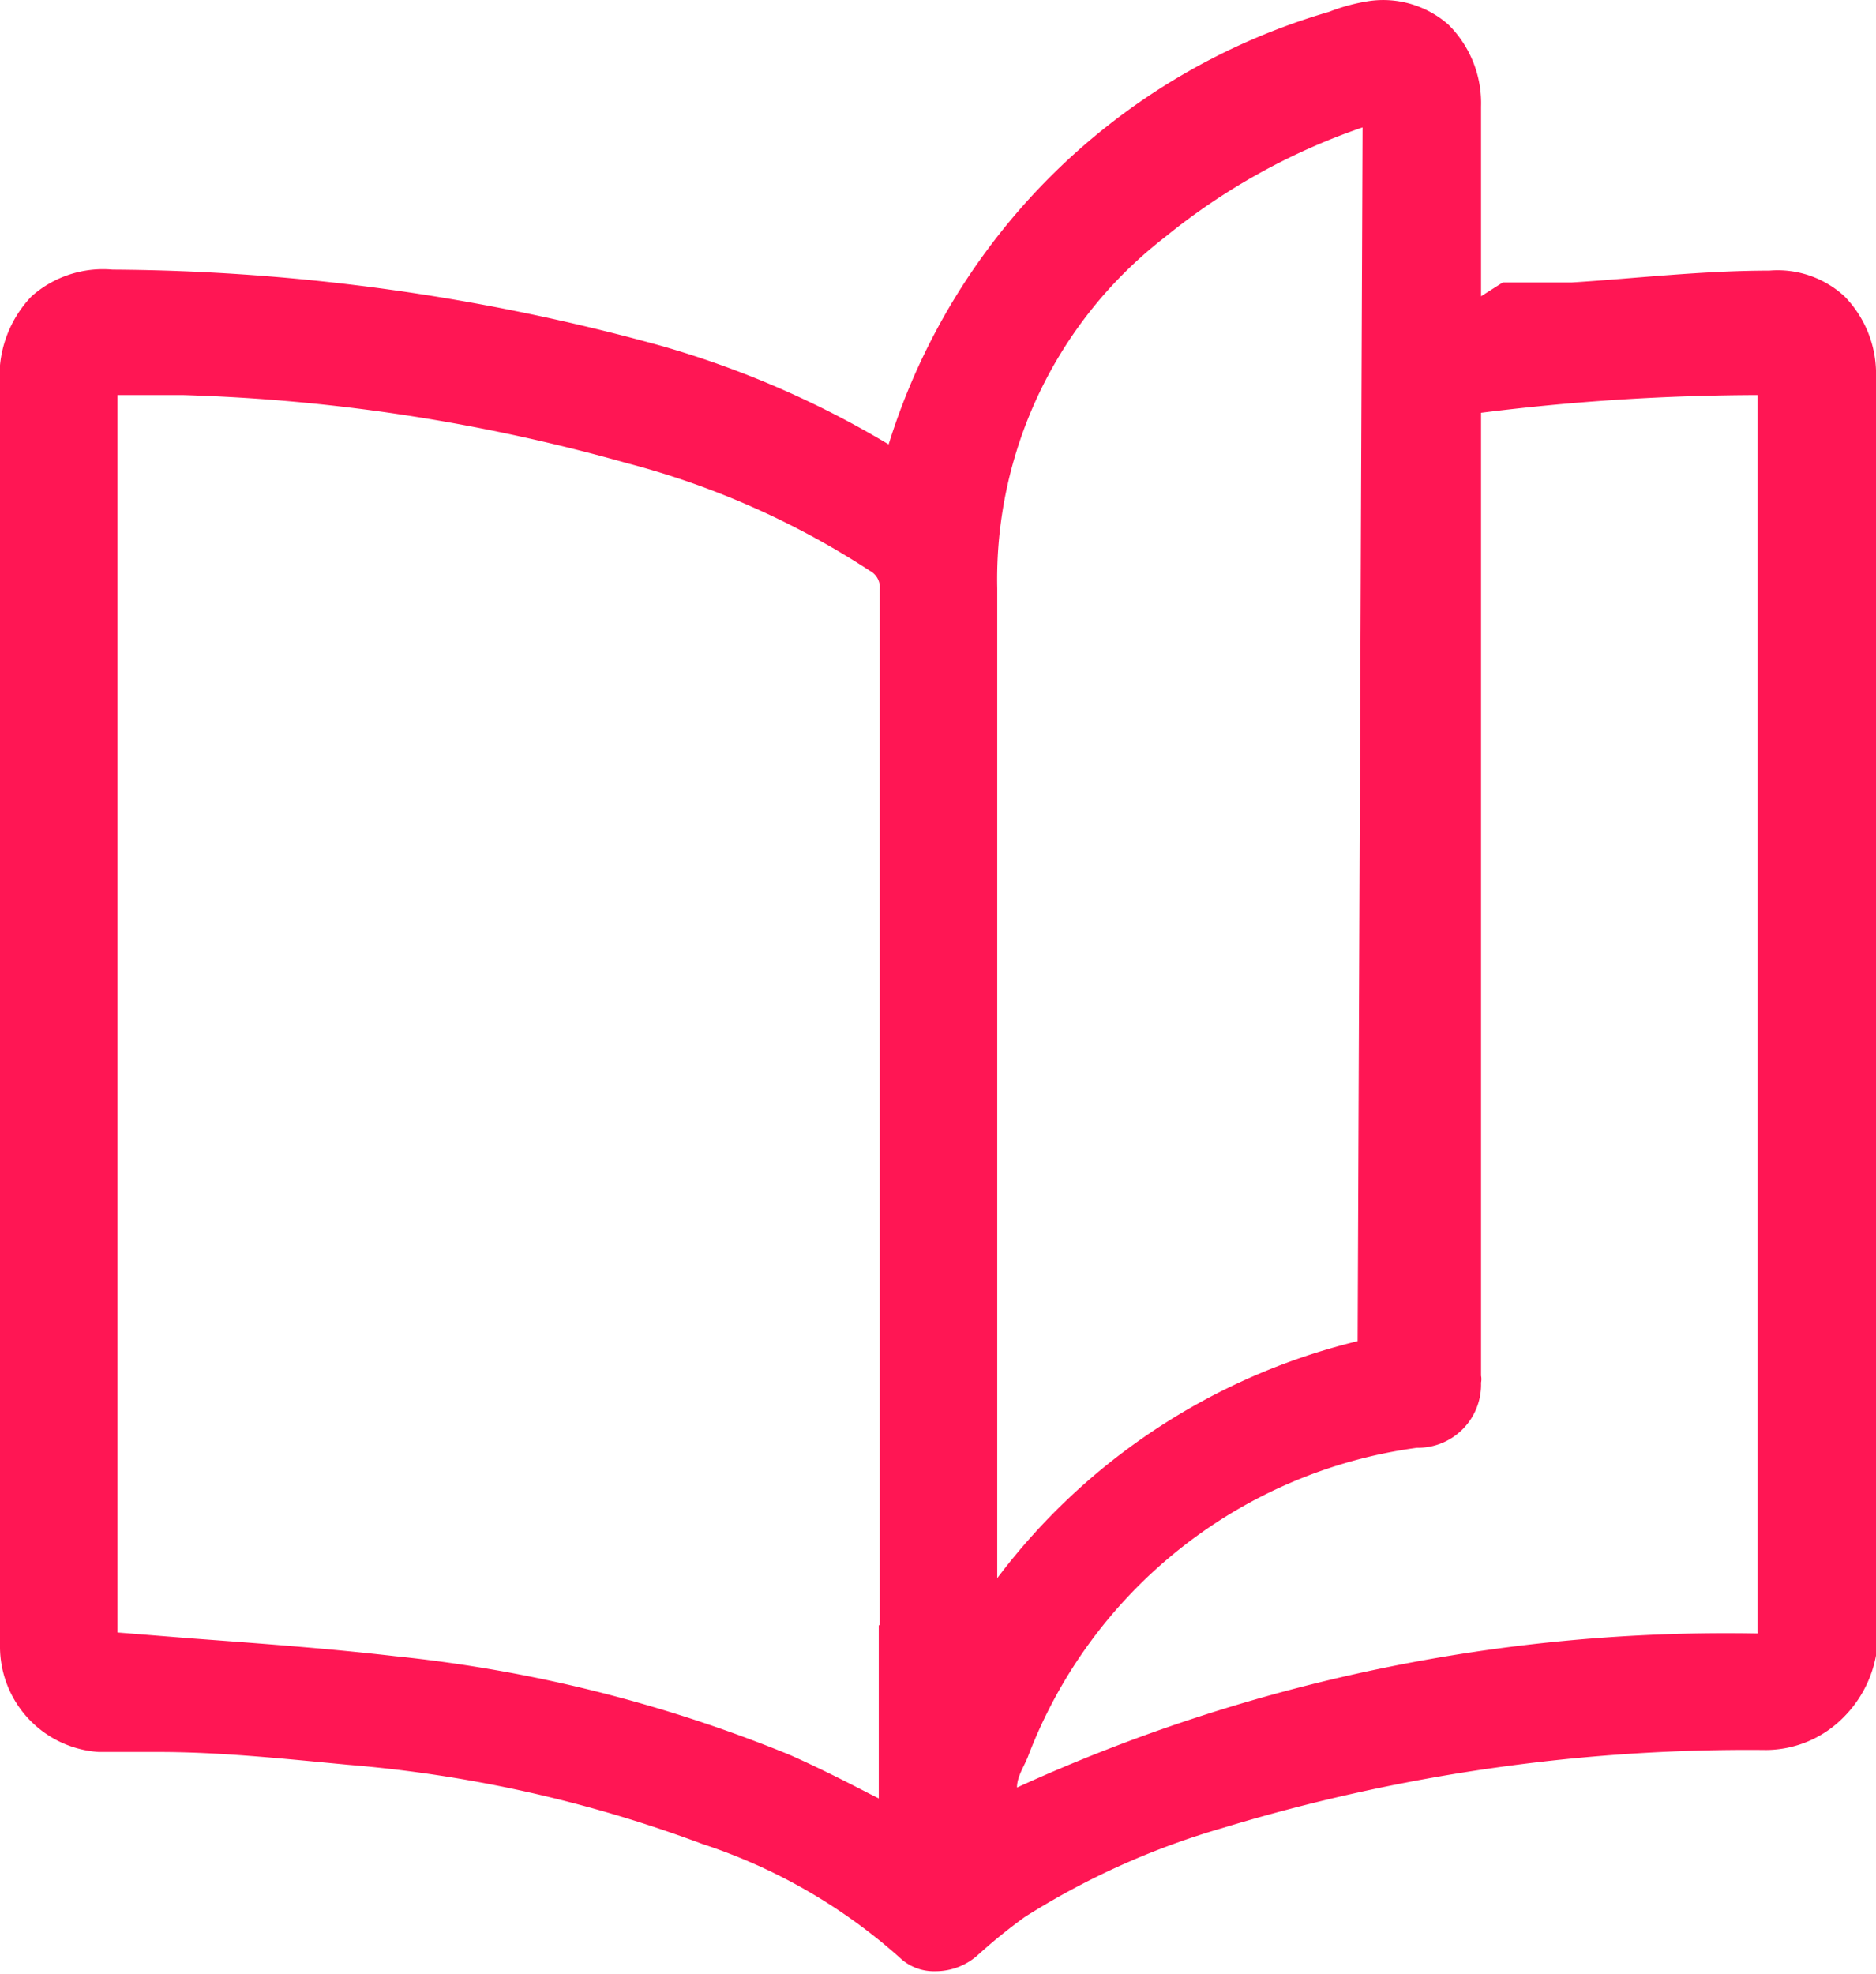
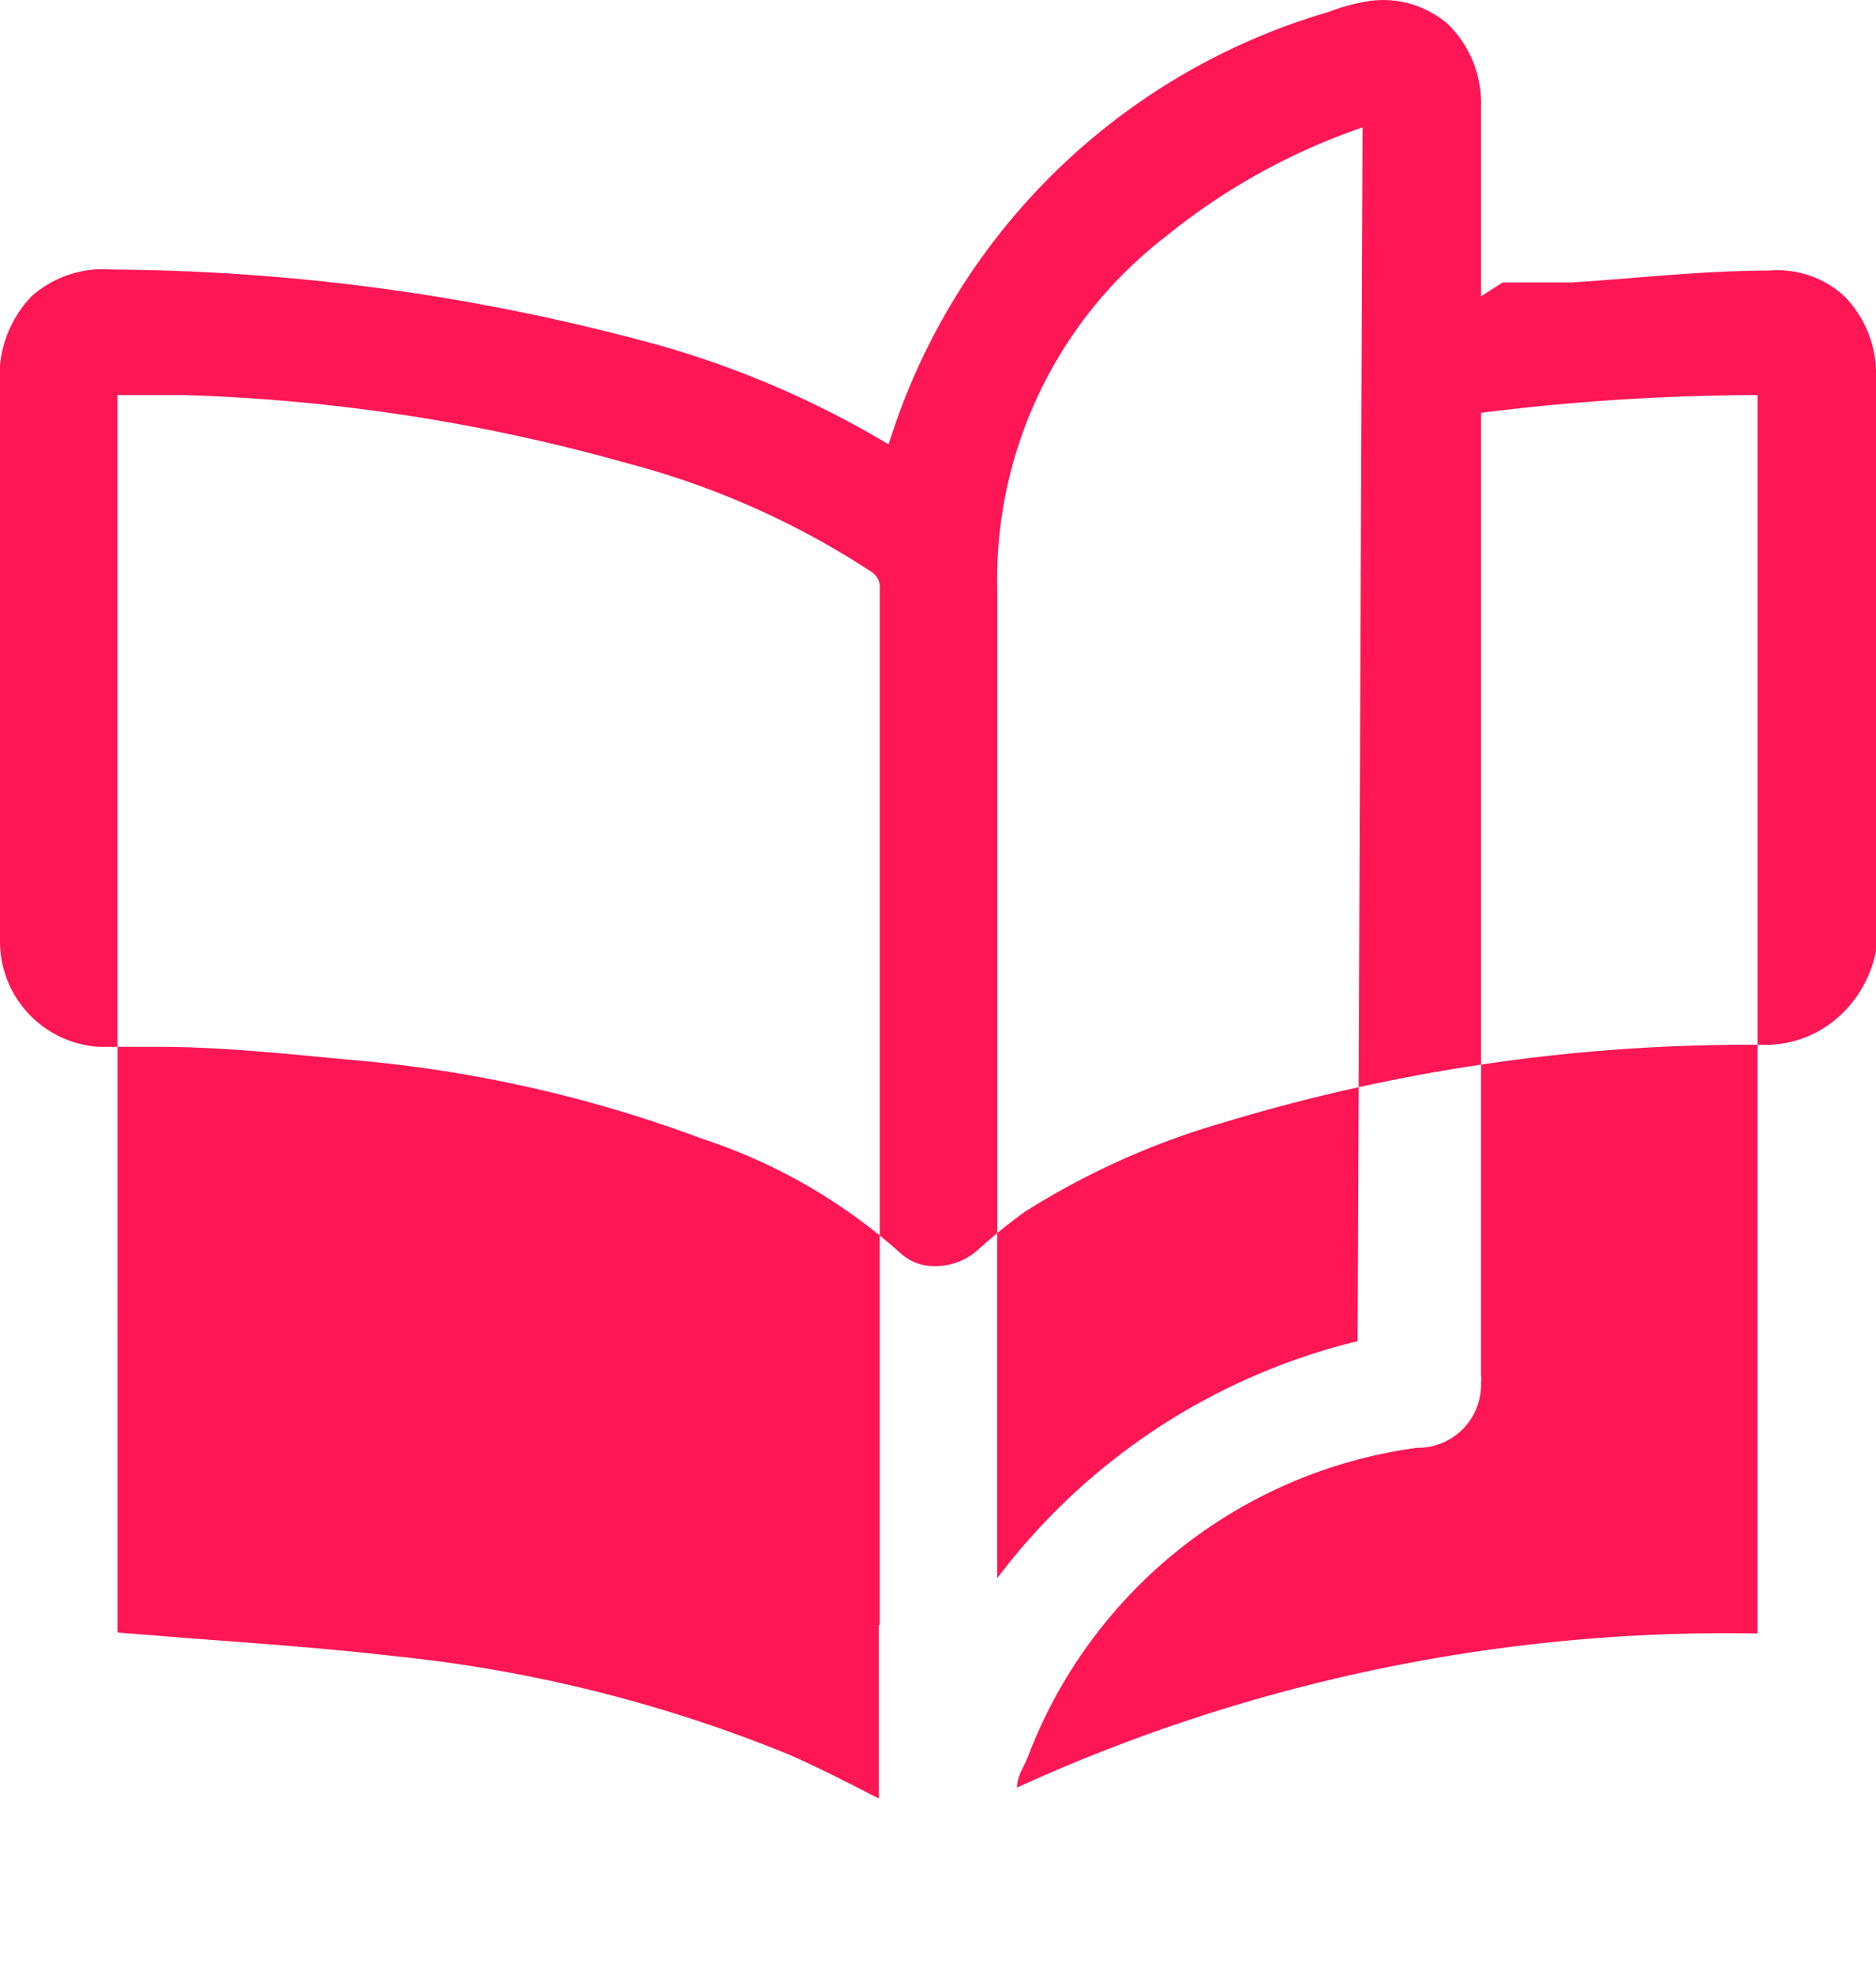
<svg xmlns="http://www.w3.org/2000/svg" viewBox="0 0 19 19.99">
  <defs>
    <style>.cls-1{fill:#ff1654;}</style>
  </defs>
  <g id="Layer_2" data-name="Layer 2">
    <g id="Layer_1-2" data-name="Layer 1">
-       <path class="cls-1" d="M19,11.29V3.82A1.12,1.12,0,0,0,18.68,3a1,1,0,0,0-.76-.26c-.68,0-1.36.08-2,.12l-.7,0L15,3V1.08a1.12,1.12,0,0,0-.33-.83,1,1,0,0,0-.8-.24,1.91,1.91,0,0,0-.41.11h0A6.6,6.6,0,0,0,9,4.5a9.64,9.64,0,0,0-2.31-1,21.29,21.29,0,0,0-5.55-.77A1.09,1.09,0,0,0,.32,3,1.17,1.17,0,0,0,0,3.92c0,2.38,0,4.8,0,7.14v5.6a1.07,1.07,0,0,0,1,1.08l.61,0c.63,0,1.28.07,1.92.13a13.36,13.36,0,0,1,3.58.8,5.65,5.65,0,0,1,2,1.15.5.5,0,0,0,.36.14.64.64,0,0,0,.44-.17,5.58,5.58,0,0,1,.47-.38,7.81,7.81,0,0,1,2-.9,18.32,18.32,0,0,1,5.51-.79,1.11,1.11,0,0,0,.78-.33,1.19,1.19,0,0,0,.35-.84C19,14.82,19,13,19,11.29ZM17.8,4V16.54a17.29,17.29,0,0,0-7.5,1.56c0-.11.07-.21.11-.31a4.92,4.92,0,0,1,3.94-3.13A.64.64,0,0,0,15,14a.17.17,0,0,0,0-.07V4.18A22.81,22.81,0,0,1,17.8,4Zm-4.05,9.58a6.49,6.49,0,0,0-3.65,2.4V13.29c0-2.4,0-4.88,0-7.33a4.38,4.38,0,0,1,1.7-3.56,6.5,6.5,0,0,1,2-1.11ZM8.9,16.46v1.75l-.1-.05c-.27-.14-.53-.27-.8-.39a14.42,14.42,0,0,0-4-1c-.69-.08-1.39-.13-2.06-.18l-.75-.06V4h.66a18.58,18.58,0,0,1,4.5.69A8.39,8.39,0,0,1,8.81,5.78a.19.19,0,0,1,.1.19c0,3.5,0,7.05,0,10.48Z" />
+       <path class="cls-1" d="M19,11.29V3.82A1.12,1.12,0,0,0,18.68,3a1,1,0,0,0-.76-.26c-.68,0-1.36.08-2,.12l-.7,0L15,3V1.08a1.12,1.12,0,0,0-.33-.83,1,1,0,0,0-.8-.24,1.91,1.91,0,0,0-.41.11h0A6.6,6.6,0,0,0,9,4.5a9.64,9.64,0,0,0-2.31-1,21.29,21.29,0,0,0-5.55-.77A1.09,1.09,0,0,0,.32,3,1.17,1.17,0,0,0,0,3.92v5.6a1.07,1.07,0,0,0,1,1.08l.61,0c.63,0,1.28.07,1.92.13a13.36,13.36,0,0,1,3.58.8,5.65,5.65,0,0,1,2,1.15.5.5,0,0,0,.36.14.64.64,0,0,0,.44-.17,5.58,5.58,0,0,1,.47-.38,7.81,7.81,0,0,1,2-.9,18.32,18.32,0,0,1,5.51-.79,1.11,1.11,0,0,0,.78-.33,1.19,1.19,0,0,0,.35-.84C19,14.82,19,13,19,11.29ZM17.8,4V16.54a17.29,17.29,0,0,0-7.5,1.56c0-.11.07-.21.11-.31a4.92,4.92,0,0,1,3.94-3.13A.64.64,0,0,0,15,14a.17.17,0,0,0,0-.07V4.18A22.81,22.81,0,0,1,17.8,4Zm-4.05,9.58a6.49,6.49,0,0,0-3.65,2.4V13.29c0-2.4,0-4.88,0-7.33a4.38,4.38,0,0,1,1.7-3.56,6.5,6.5,0,0,1,2-1.11ZM8.9,16.46v1.75l-.1-.05c-.27-.14-.53-.27-.8-.39a14.42,14.42,0,0,0-4-1c-.69-.08-1.39-.13-2.06-.18l-.75-.06V4h.66a18.58,18.58,0,0,1,4.5.69A8.39,8.39,0,0,1,8.81,5.78a.19.19,0,0,1,.1.19c0,3.5,0,7.05,0,10.48Z" />
    </g>
  </g>
</svg>